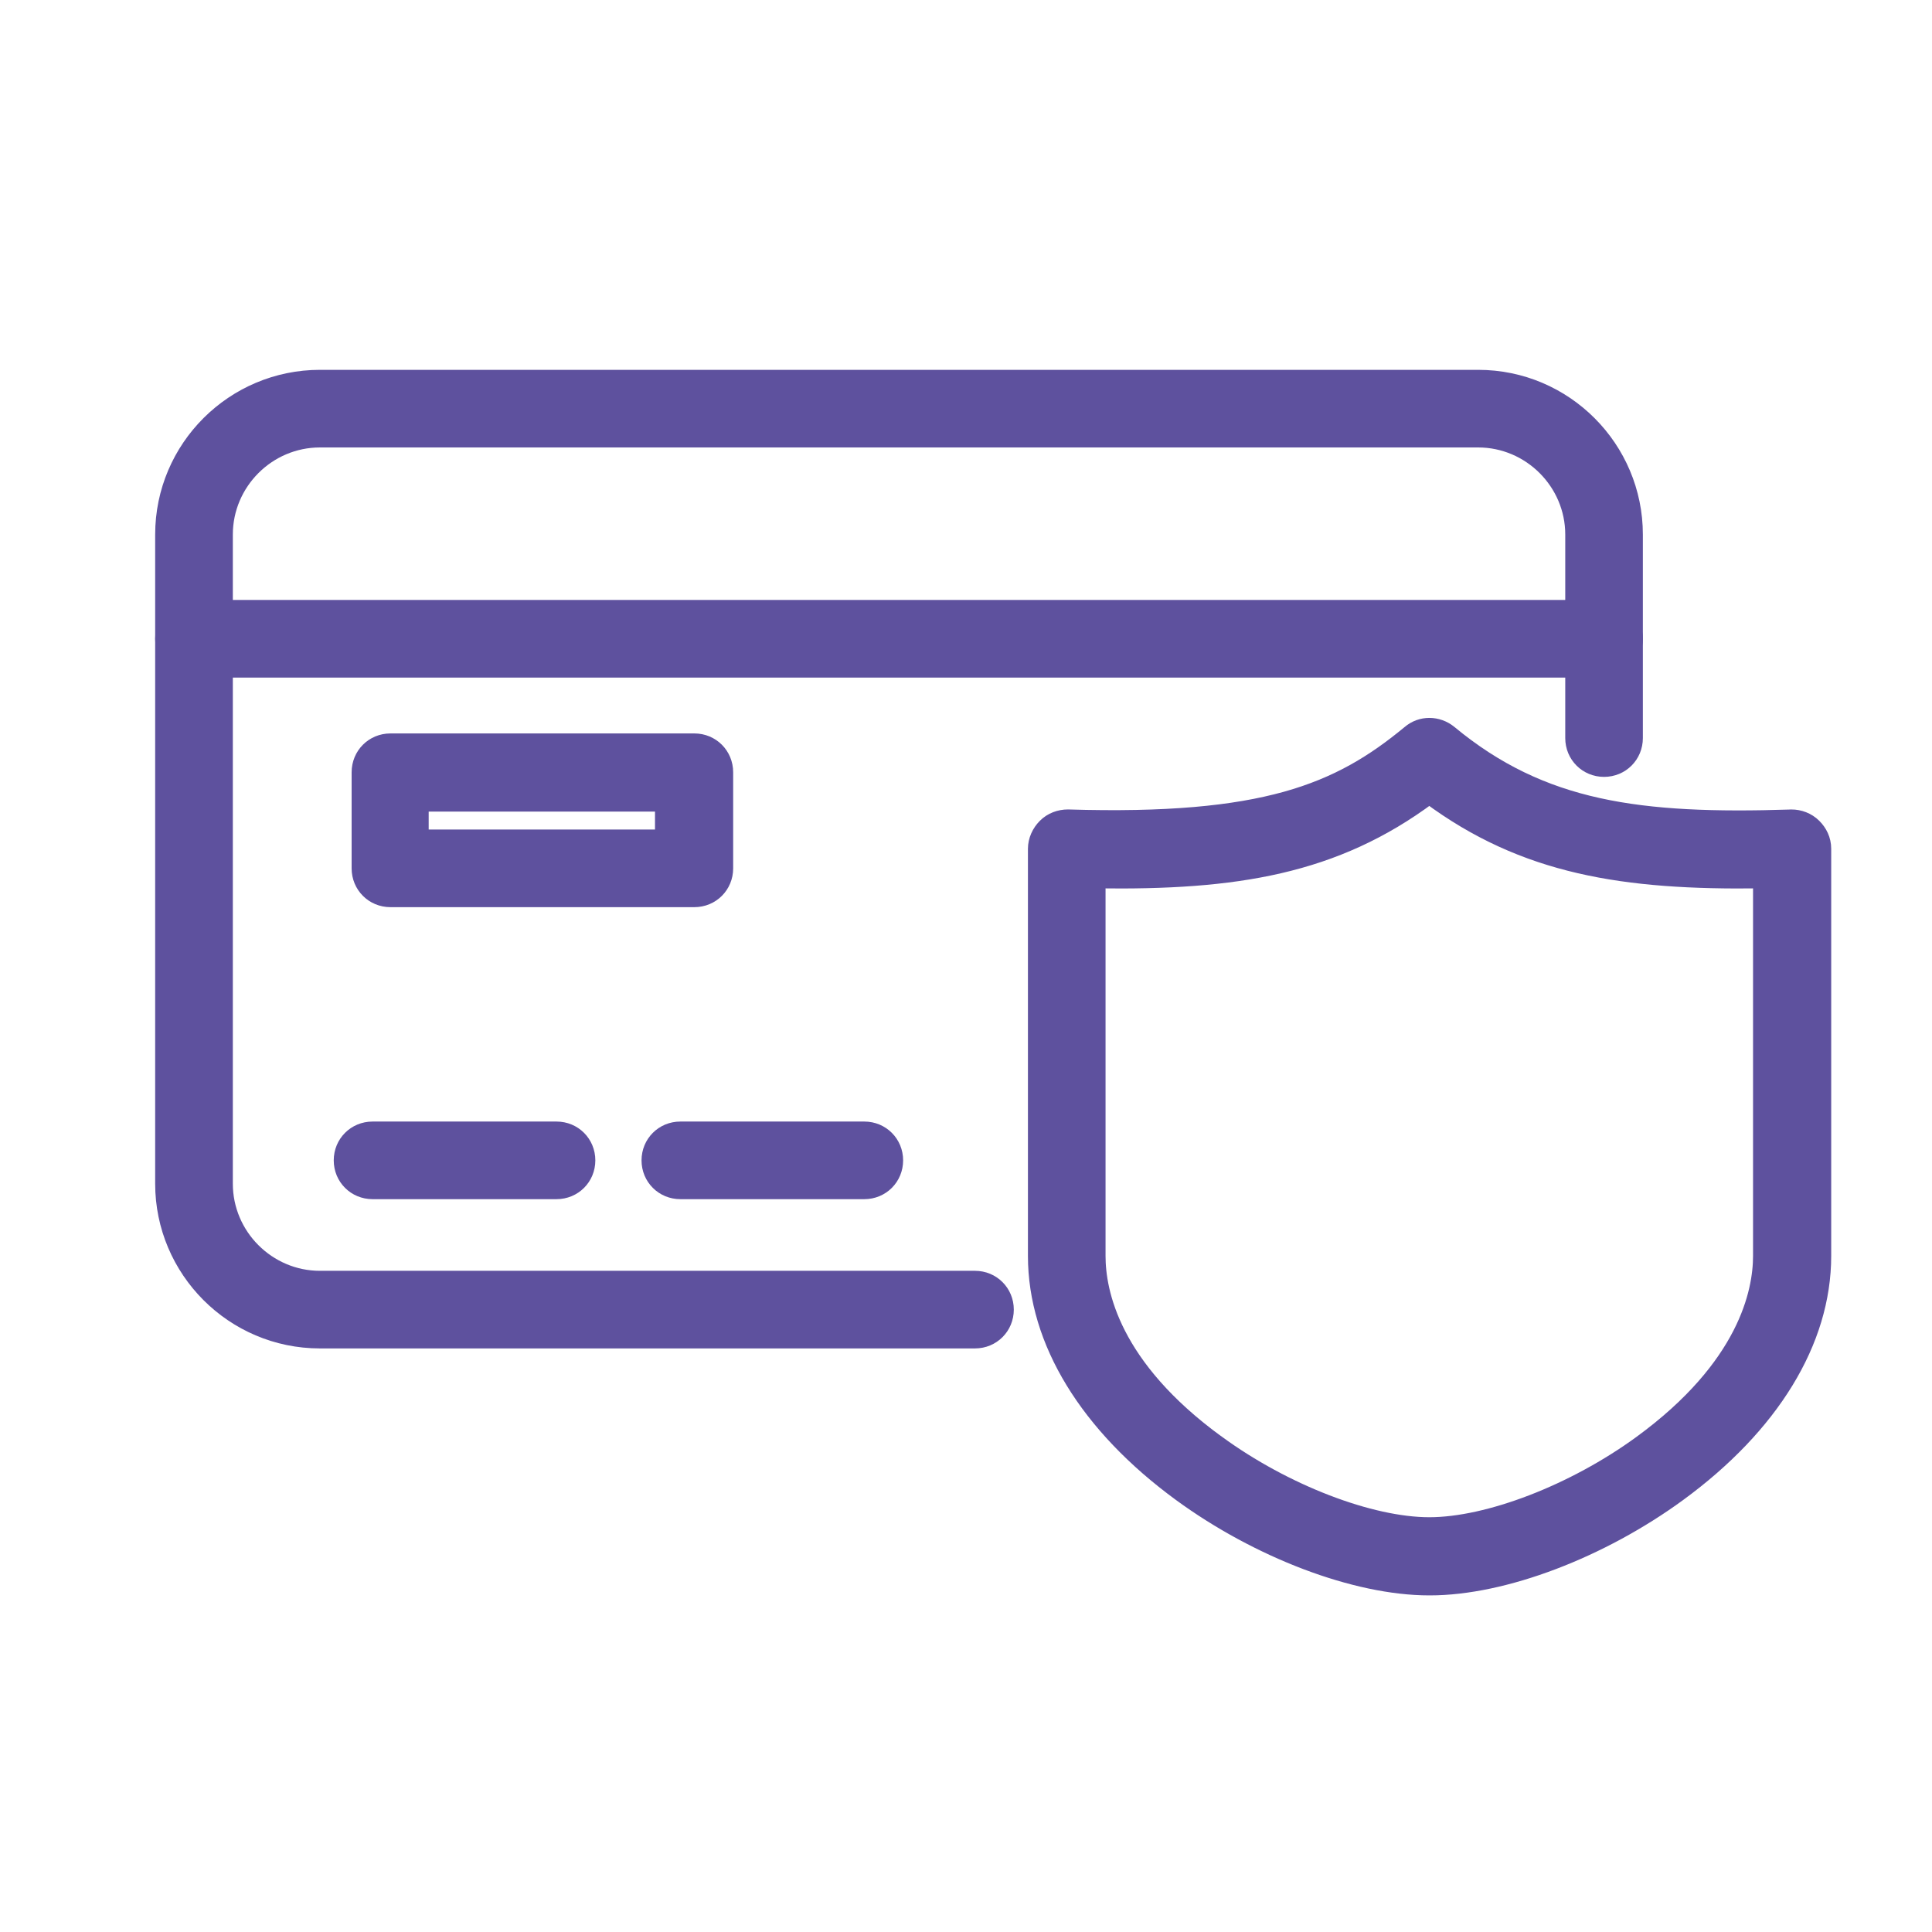
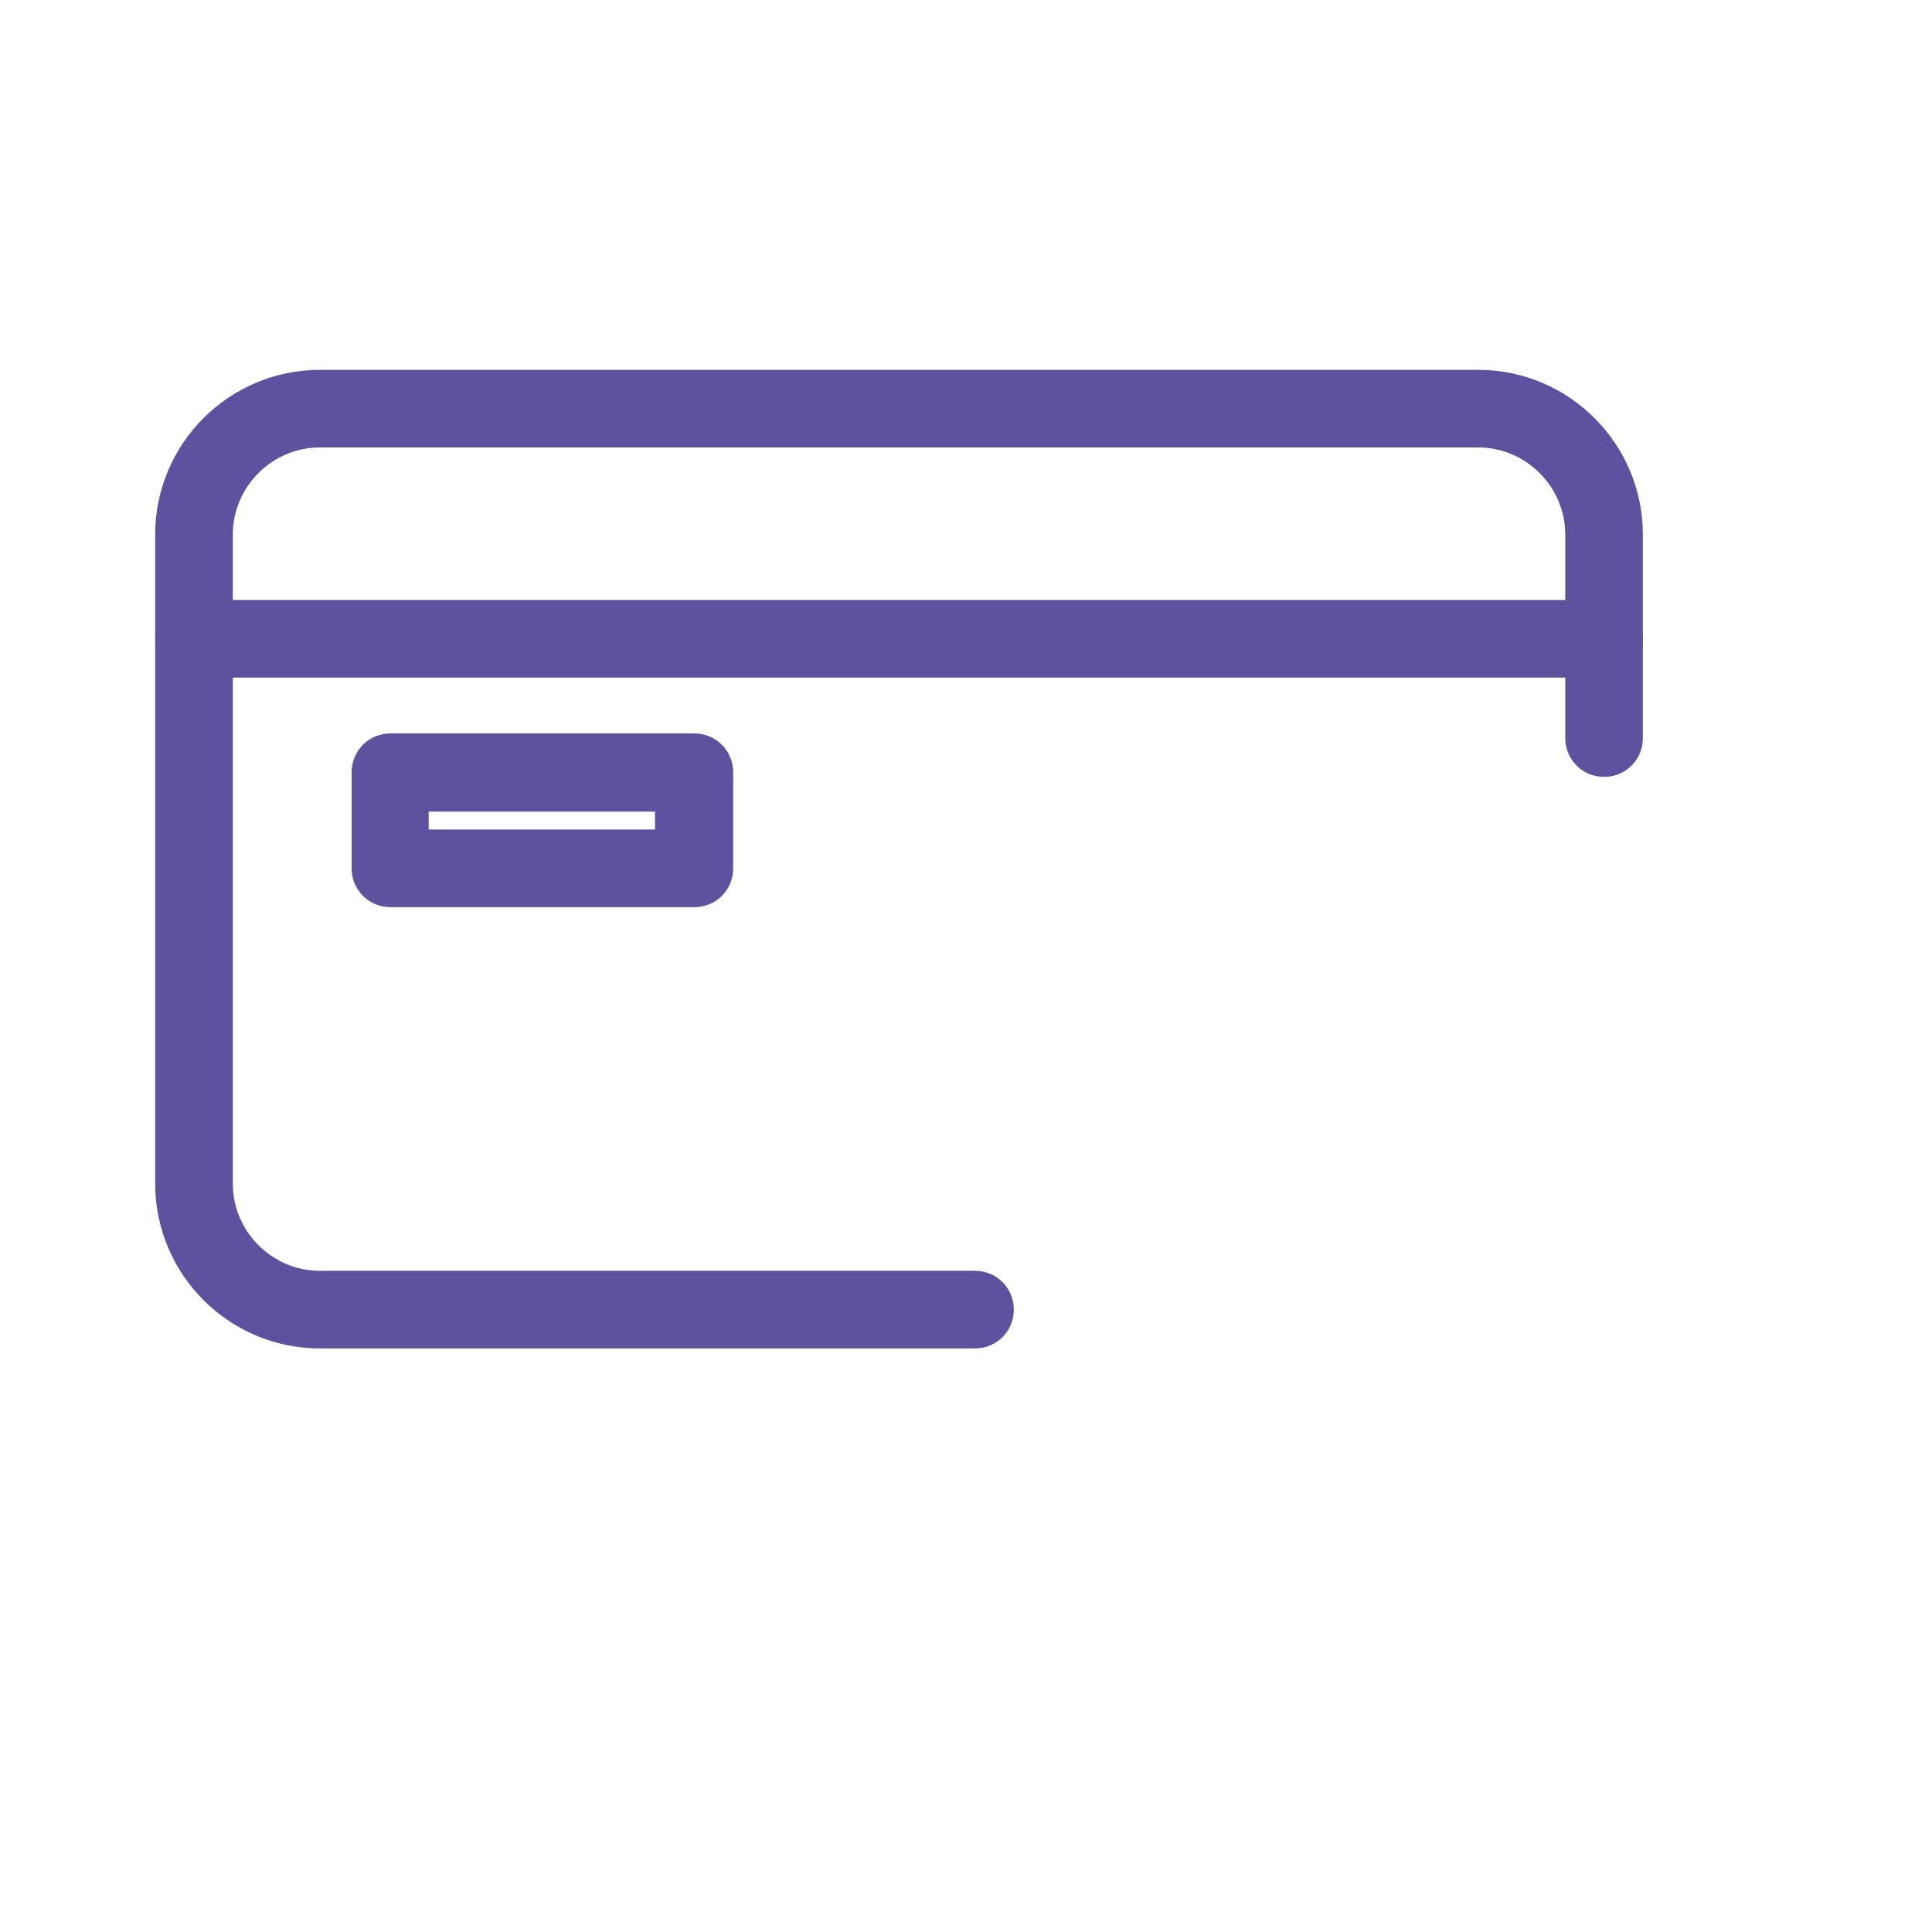
<svg xmlns="http://www.w3.org/2000/svg" width="35" height="35" viewBox="0 0 35 35" fill="none">
-   <path d="M21.39 27.051L21.39 27.051C22.793 28.077 24.554 28.752 25.893 28.752H25.903C27.242 28.752 29.003 28.077 30.406 27.051L30.406 27.051C32.081 25.825 33.024 24.3 33.024 22.752V15.377C33.024 15.213 32.954 15.078 32.852 14.976C32.742 14.866 32.594 14.814 32.451 14.814V14.814L32.446 14.815C29.702 14.903 27.931 14.675 26.254 13.286L26.254 13.286L26.253 13.285C26.043 13.114 25.746 13.11 25.541 13.287C24.894 13.822 24.235 14.227 23.299 14.488C22.358 14.75 21.131 14.868 19.349 14.814L19.349 14.814H19.345C19.201 14.814 19.053 14.866 18.944 14.976C18.84 15.08 18.772 15.225 18.772 15.377V22.752C18.772 24.3 19.715 25.825 21.39 27.051ZM22.049 26.15L22.048 26.15C20.14 24.762 19.878 23.411 19.878 22.752V15.943C22.372 15.978 24.175 15.697 25.893 14.415C27.62 15.697 29.423 15.978 31.908 15.943V22.752C31.908 23.41 31.637 24.762 29.737 26.15C28.515 27.043 26.962 27.636 25.893 27.636C24.824 27.636 23.271 27.043 22.049 26.15Z" fill="#5E519E" stroke="#5E519E" stroke-width="0.3" />
  <path d="M5.796 24.278H17.663C17.972 24.278 18.216 24.034 18.216 23.725C18.216 23.416 17.972 23.172 17.663 23.172H5.796C4.846 23.172 4.068 22.393 4.068 21.444V9.684C4.068 8.735 4.846 7.956 5.796 7.956H26.778C27.727 7.956 28.506 8.735 28.506 9.684V13.371C28.506 13.68 28.75 13.924 29.059 13.924C29.368 13.924 29.612 13.68 29.612 13.371V9.684C29.612 8.127 28.346 6.85 26.778 6.85H5.796C4.238 6.85 2.961 8.116 2.961 9.684V21.444C2.961 23.001 4.228 24.278 5.796 24.278Z" fill="#5E519E" stroke="#5E519E" stroke-width="0.3" />
  <path d="M3.514 12.125H29.059C29.368 12.125 29.612 11.881 29.612 11.572C29.612 11.263 29.368 11.019 29.059 11.019H3.514C3.205 11.019 2.961 11.263 2.961 11.572C2.961 11.881 3.205 12.125 3.514 12.125Z" fill="#5E519E" stroke="#5E519E" stroke-width="0.3" />
-   <path d="M6.749 21.574H10.082C10.391 21.574 10.635 21.33 10.635 21.021C10.635 20.712 10.391 20.468 10.082 20.468H6.749C6.44 20.468 6.196 20.712 6.196 21.021C6.196 21.33 6.44 21.574 6.749 21.574Z" fill="#5E519E" stroke="#5E519E" stroke-width="0.3" />
-   <path d="M12.325 21.574H15.658C15.967 21.574 16.211 21.33 16.211 21.021C16.211 20.712 15.967 20.468 15.658 20.468H12.325C12.016 20.468 11.772 20.712 11.772 21.021C11.772 21.33 12.016 21.574 12.325 21.574Z" fill="#5E519E" stroke="#5E519E" stroke-width="0.3" />
  <path d="M7.073 16.284H12.579C12.888 16.284 13.132 16.04 13.132 15.731V13.991C13.132 13.681 12.888 13.437 12.579 13.437H7.073C6.764 13.437 6.52 13.681 6.52 13.991V15.731C6.52 16.04 6.764 16.284 7.073 16.284ZM12.016 14.553V15.178H7.616V14.553H12.016Z" fill="#5E519E" stroke="#5E519E" stroke-width="0.3" />
</svg>